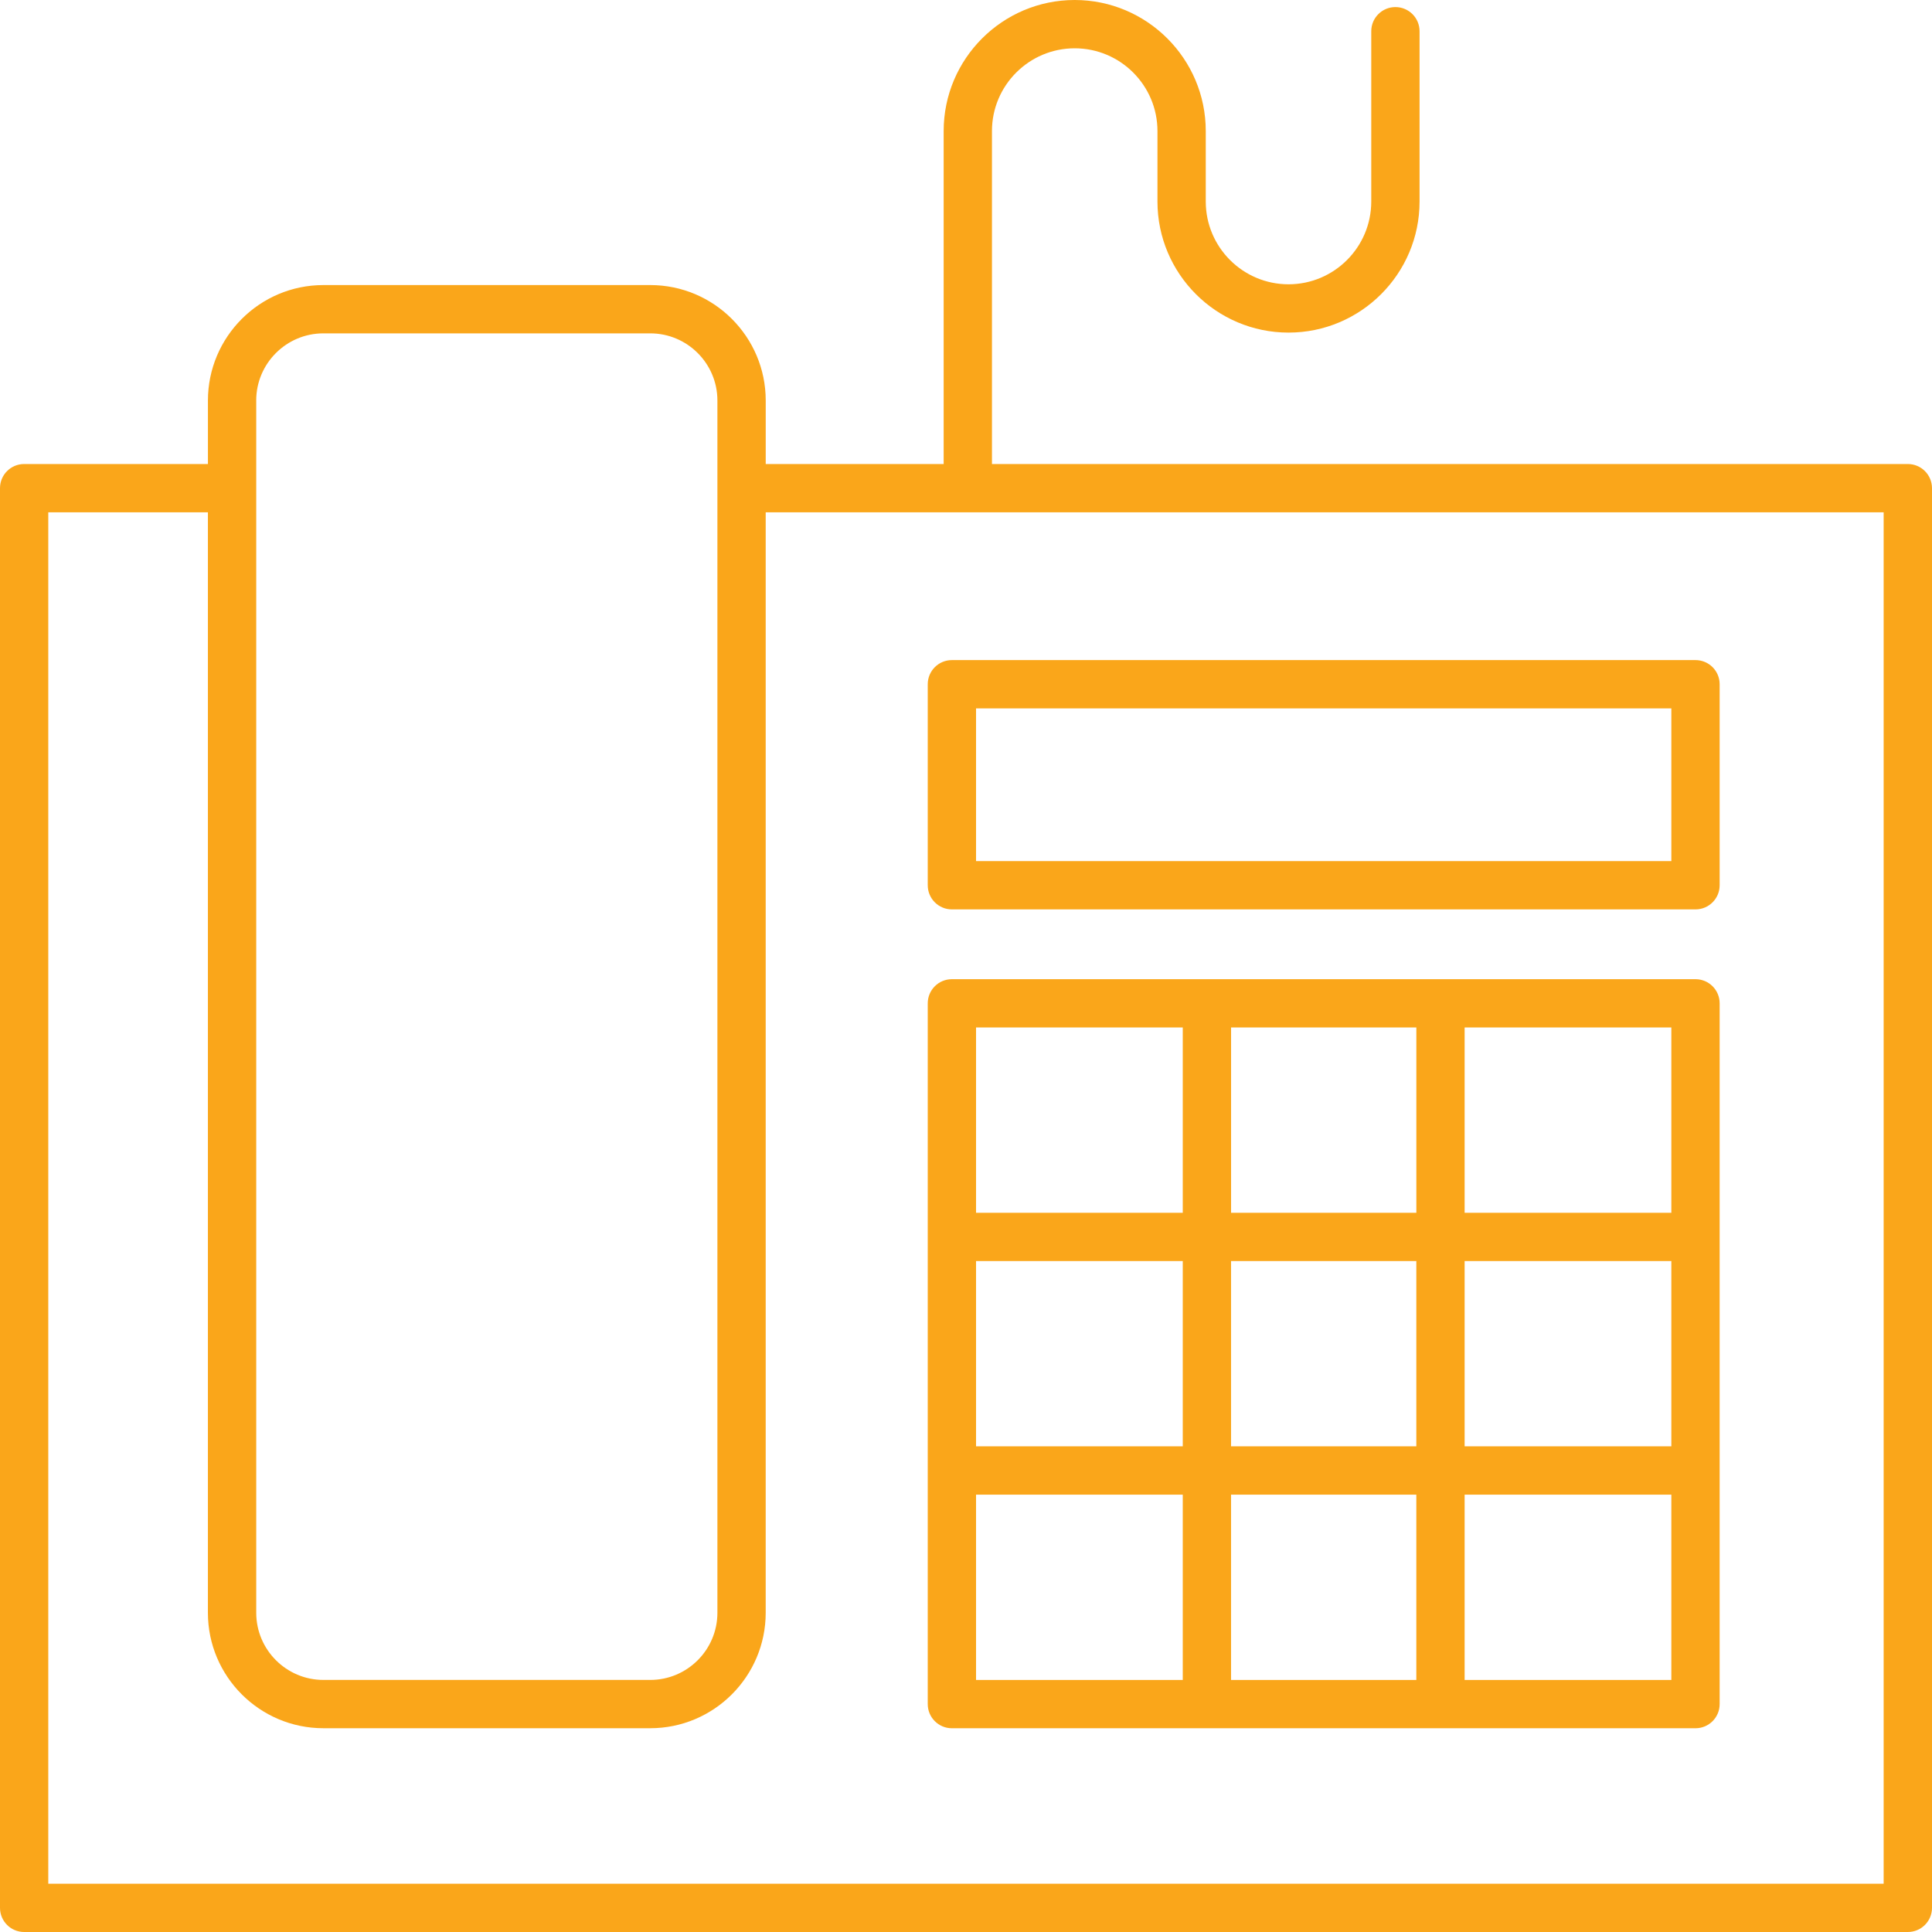
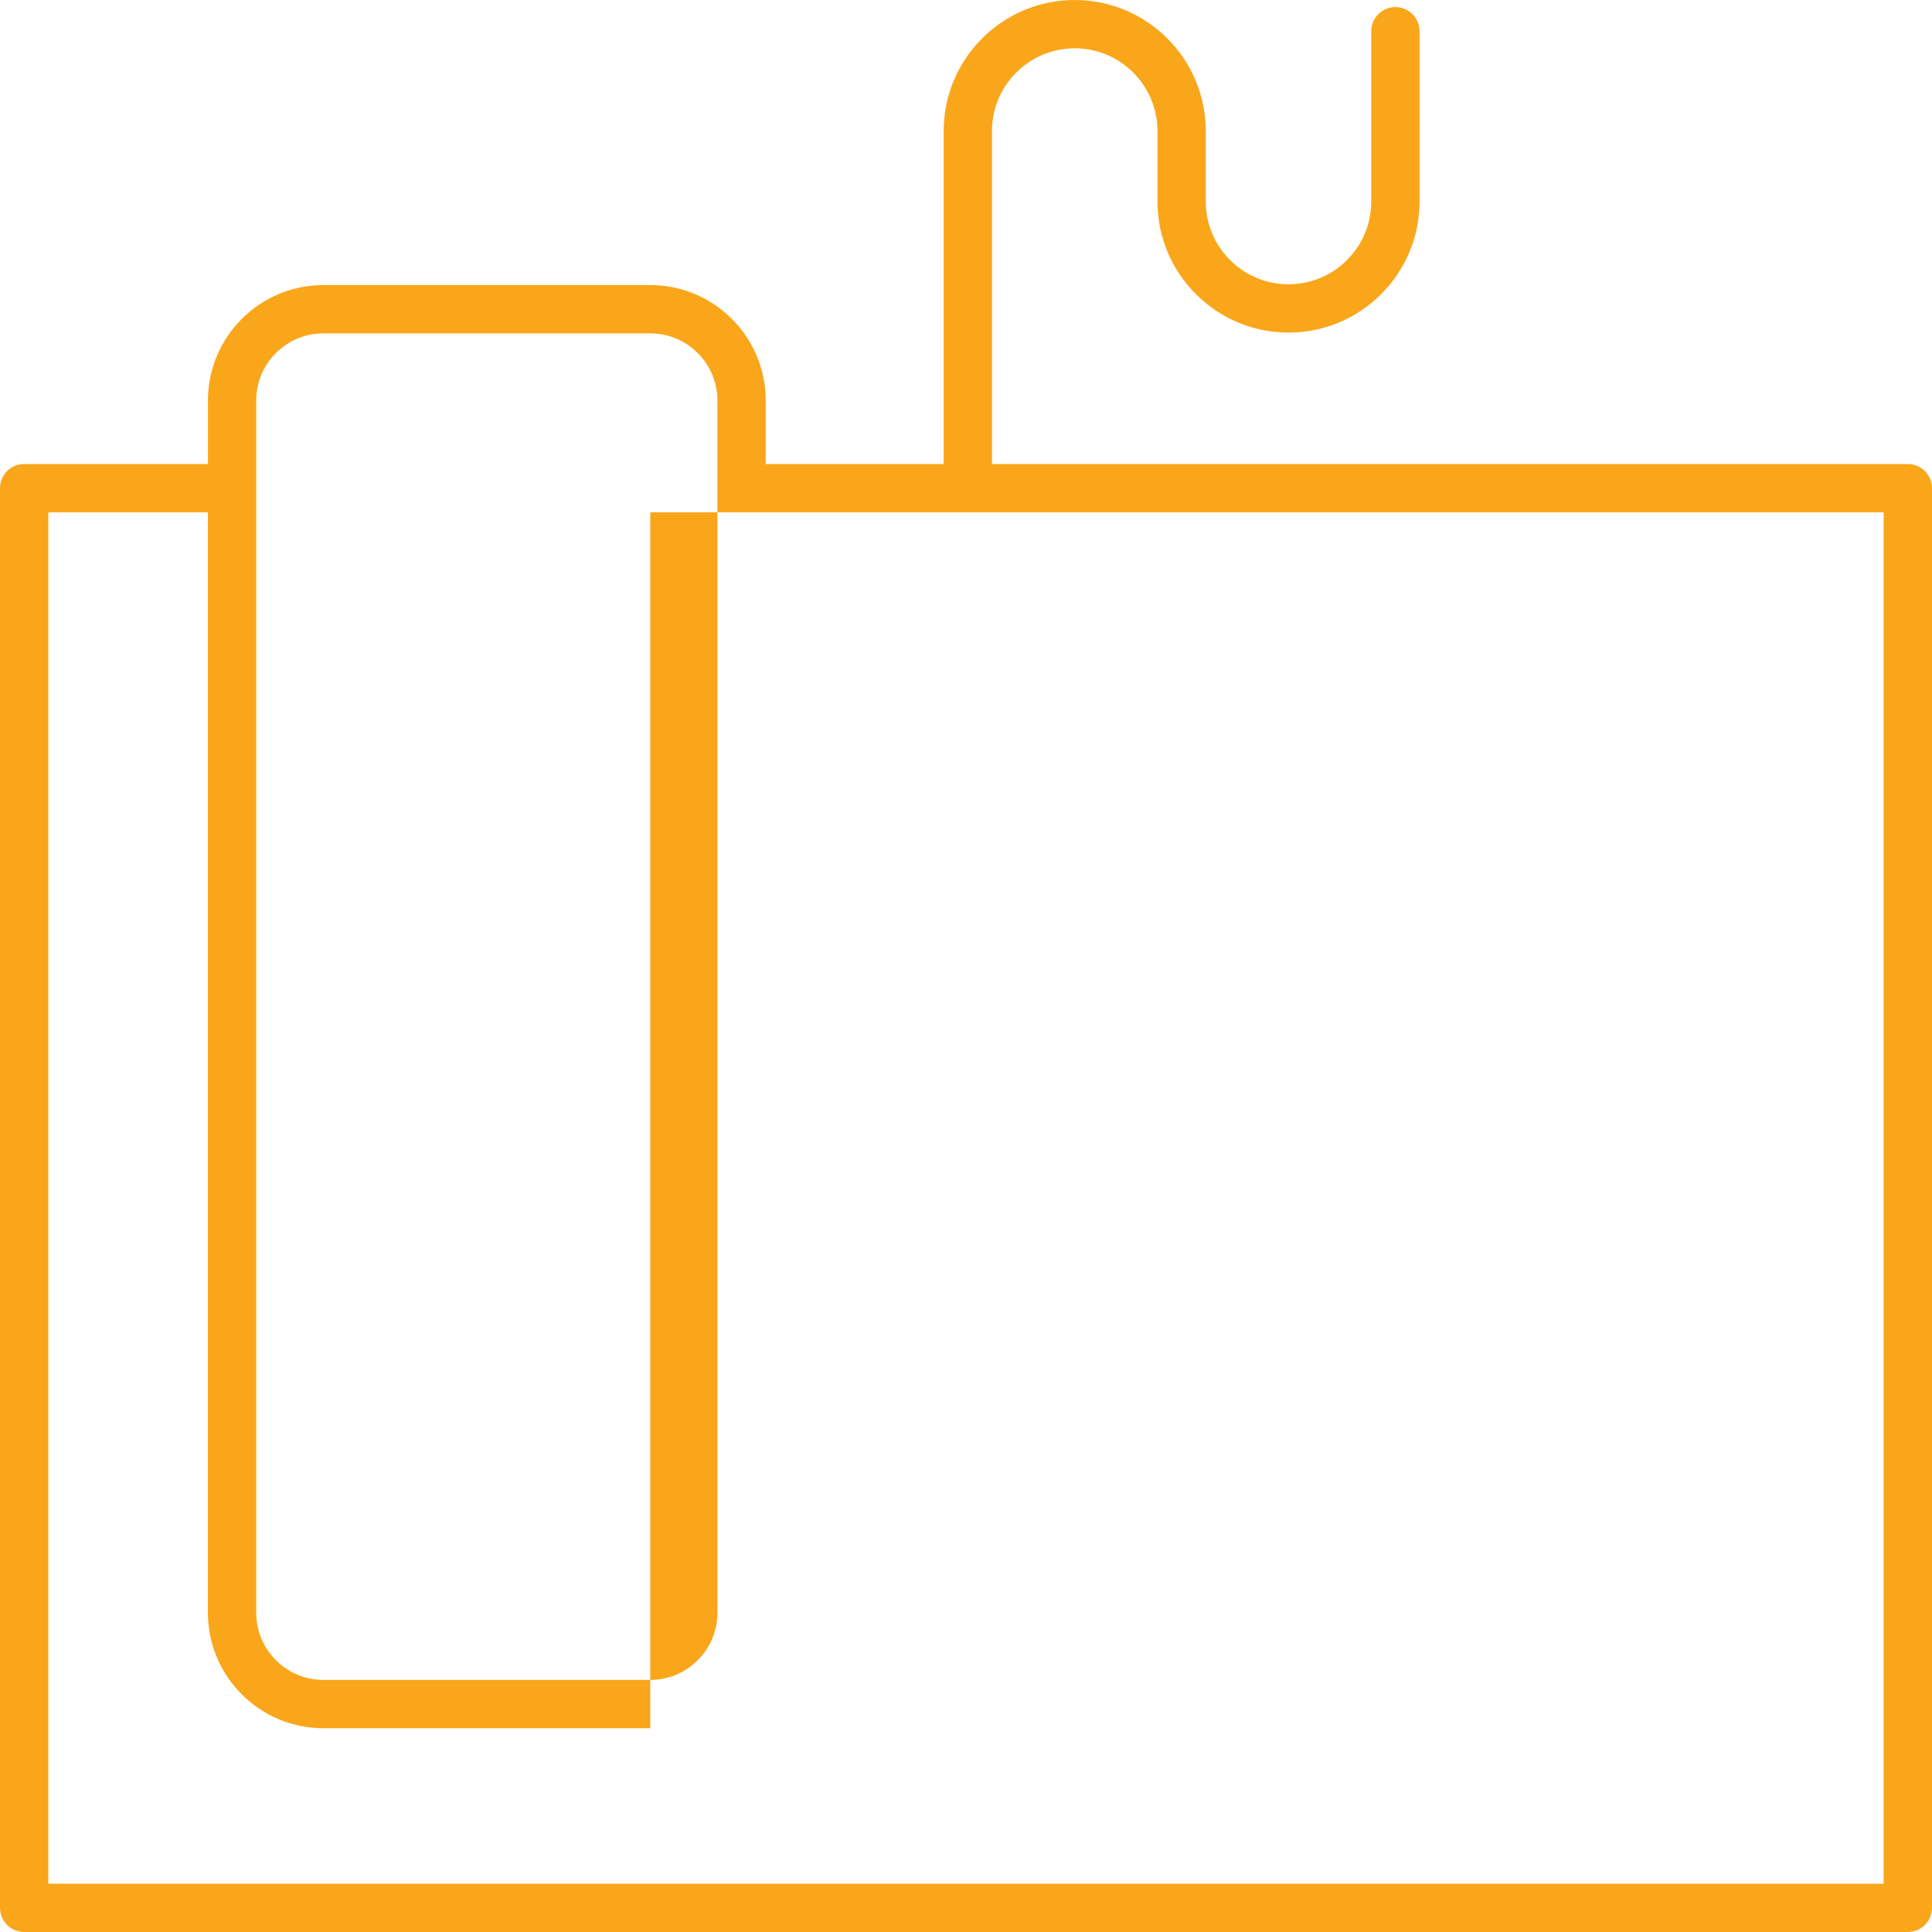
<svg xmlns="http://www.w3.org/2000/svg" version="1.1" id="Capa_1" x="0px" y="0px" viewBox="0 0 409.6 409.6" style="enable-background:new 0 0 409.6 409.6;" xml:space="preserve" width="512px" height="512px">
  <g>
    <g>
      <g>
-         <path d="M404.475,98.376H210.304V27.781c0-9.672,7.869-17.541,17.541-17.541c9.677,0,17.546,7.869,17.546,17.541v14.945    c0,15.319,12.467,27.786,27.786,27.786c15.319,0,27.781-12.467,27.781-27.786V6.62c0-2.831-2.289-5.12-5.12-5.12    s-5.12,2.289-5.12,5.12v36.106c0,9.677-7.869,17.546-17.541,17.546c-9.677,0-17.546-7.869-17.546-17.546V27.781    C255.631,12.462,243.164,0,227.845,0c-15.319,0-27.781,12.462-27.781,27.781v70.595H162.34V84.91    c0-13.496-10.982-24.474-24.474-24.474H68.562c-13.501,0-24.479,10.982-24.479,24.474v13.466H5.12c-2.831,0-5.12,2.289-5.12,5.12    V404.48c0,2.831,2.289,5.12,5.12,5.12h399.36c2.831,0,5.12-2.289,5.12-5.12V103.496    C409.595,100.664,407.306,98.376,404.475,98.376z M68.557,70.676h69.304c7.849,0,14.234,6.385,14.234,14.234v257.009    c0,7.849-6.385,14.239-14.234,14.239H68.562c-7.849,0-14.239-6.39-14.239-14.239V84.91h-0.005    C54.318,77.061,60.708,70.676,68.557,70.676z M10.235,399.36V108.616h33.843v233.303c0,13.501,10.982,24.479,24.479,24.479h69.304    c13.496,0,24.474-10.982,24.474-24.479V108.616H399.35V399.36H10.235z" data-original="#000000" class="active-path" data-old_color="#000000" fill="#FAA61A" />
+         <path d="M404.475,98.376H210.304V27.781c0-9.672,7.869-17.541,17.541-17.541c9.677,0,17.546,7.869,17.546,17.541v14.945    c0,15.319,12.467,27.786,27.786,27.786c15.319,0,27.781-12.467,27.781-27.786V6.62c0-2.831-2.289-5.12-5.12-5.12    s-5.12,2.289-5.12,5.12v36.106c0,9.677-7.869,17.546-17.541,17.546c-9.677,0-17.546-7.869-17.546-17.546V27.781    C255.631,12.462,243.164,0,227.845,0c-15.319,0-27.781,12.462-27.781,27.781v70.595H162.34V84.91    c0-13.496-10.982-24.474-24.474-24.474H68.562c-13.501,0-24.479,10.982-24.479,24.474v13.466H5.12c-2.831,0-5.12,2.289-5.12,5.12    V404.48c0,2.831,2.289,5.12,5.12,5.12h399.36c2.831,0,5.12-2.289,5.12-5.12V103.496    C409.595,100.664,407.306,98.376,404.475,98.376z M68.557,70.676h69.304c7.849,0,14.234,6.385,14.234,14.234v257.009    c0,7.849-6.385,14.239-14.234,14.239H68.562c-7.849,0-14.239-6.39-14.239-14.239V84.91h-0.005    C54.318,77.061,60.708,70.676,68.557,70.676z M10.235,399.36V108.616h33.843v233.303c0,13.501,10.982,24.479,24.479,24.479h69.304    V108.616H399.35V399.36H10.235z" data-original="#000000" class="active-path" data-old_color="#000000" fill="#FAA61A" />
      </g>
    </g>
    <g>
      <g>
-         <path d="M359.46,207.596H201.81c-2.831,0-5.12,2.289-5.12,5.12v148.567c0,2.826,2.289,5.12,5.12,5.12h157.65    c2.831,0,5.12-2.289,5.12-5.12V212.716C364.58,209.884,362.291,207.596,359.46,207.596z M250.757,356.163H206.93v-39.286h43.827    V356.163z M250.757,306.637H206.93v-39.281h43.827V306.637z M250.757,257.116H206.93v-39.281h43.827V257.116z M300.273,356.163    h-39.281v-39.286h39.281V356.163z M300.273,306.637h-39.281v-39.281h39.281V306.637z M300.278,257.116h-39.281v-39.281h39.281    V257.116z M354.34,356.163h-43.827v-39.286h43.827V356.163z M354.34,306.637h-43.827v-39.281h43.827V306.637z M354.34,257.116    h-43.827v-39.281h43.827V257.116z" data-original="#000000" class="active-path" data-old_color="#000000" fill="#FAA61A" />
-       </g>
+         </g>
    </g>
    <g>
      <g>
-         <path d="M359.46,139.945H201.81c-2.831,0-5.12,2.289-5.12,5.12v42.614c0,2.831,2.289,5.12,5.12,5.12h157.65    c2.831,0,5.12-2.289,5.12-5.12v-42.614C364.58,142.234,362.291,139.945,359.46,139.945z M354.34,182.559H206.93v-32.374h147.41    V182.559z" data-original="#000000" class="active-path" data-old_color="#000000" fill="#FAA61A" />
-       </g>
+         </g>
    </g>
  </g>
</svg>